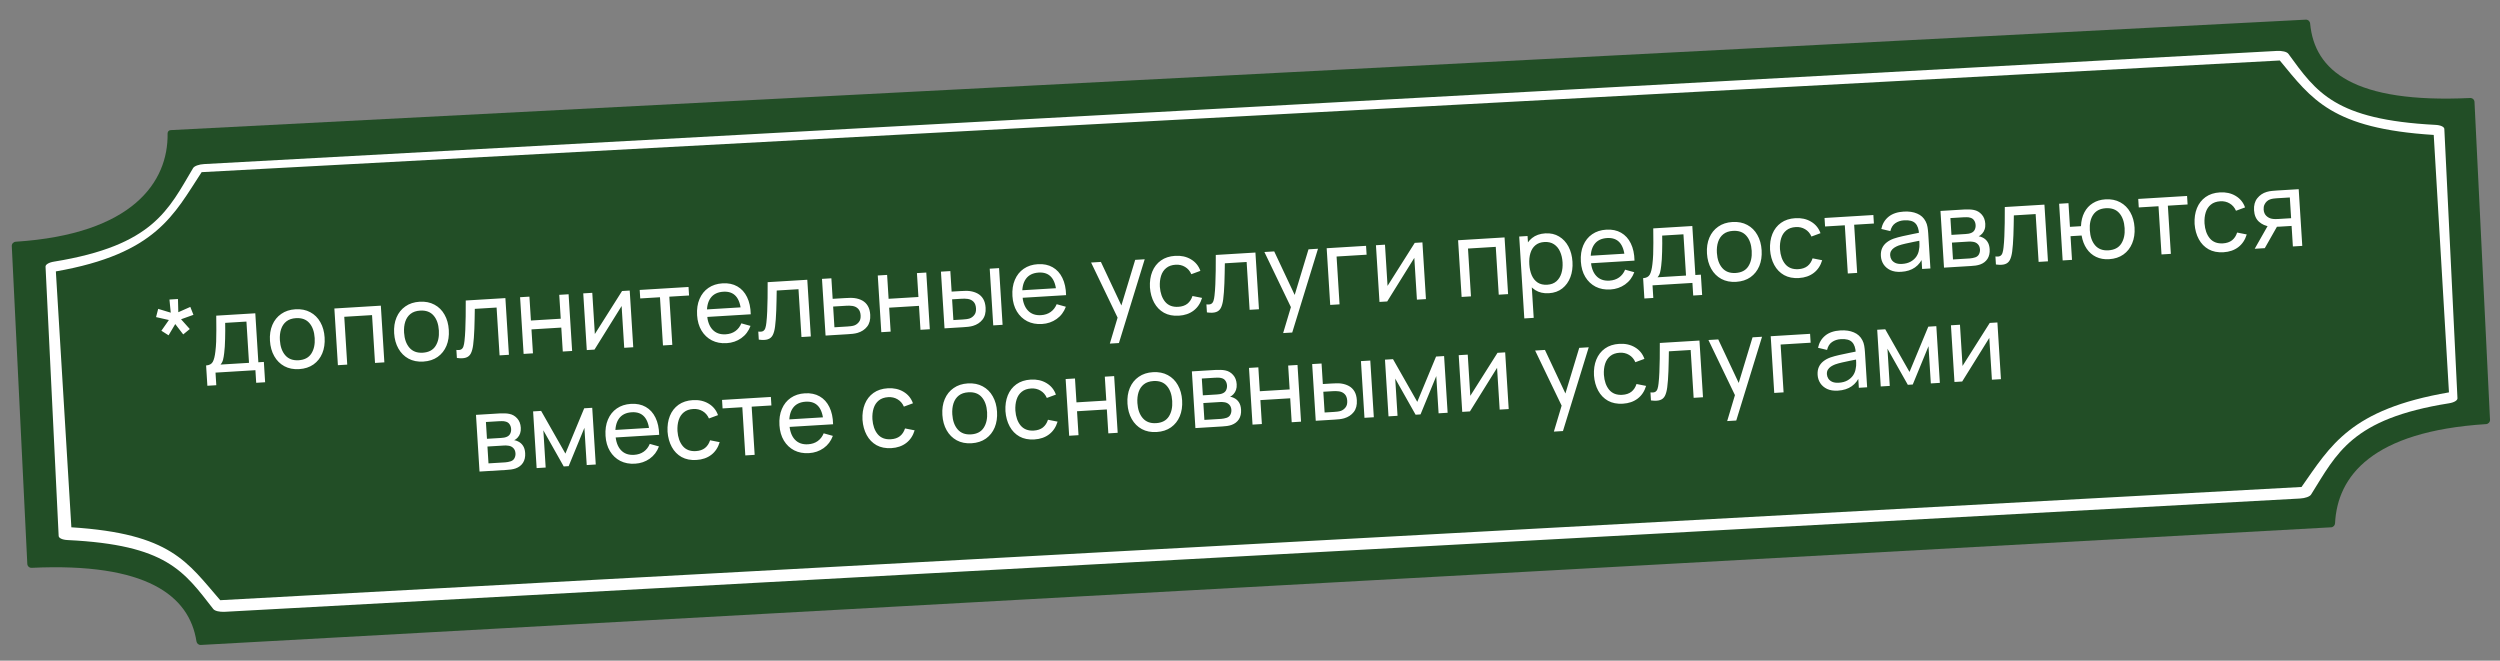
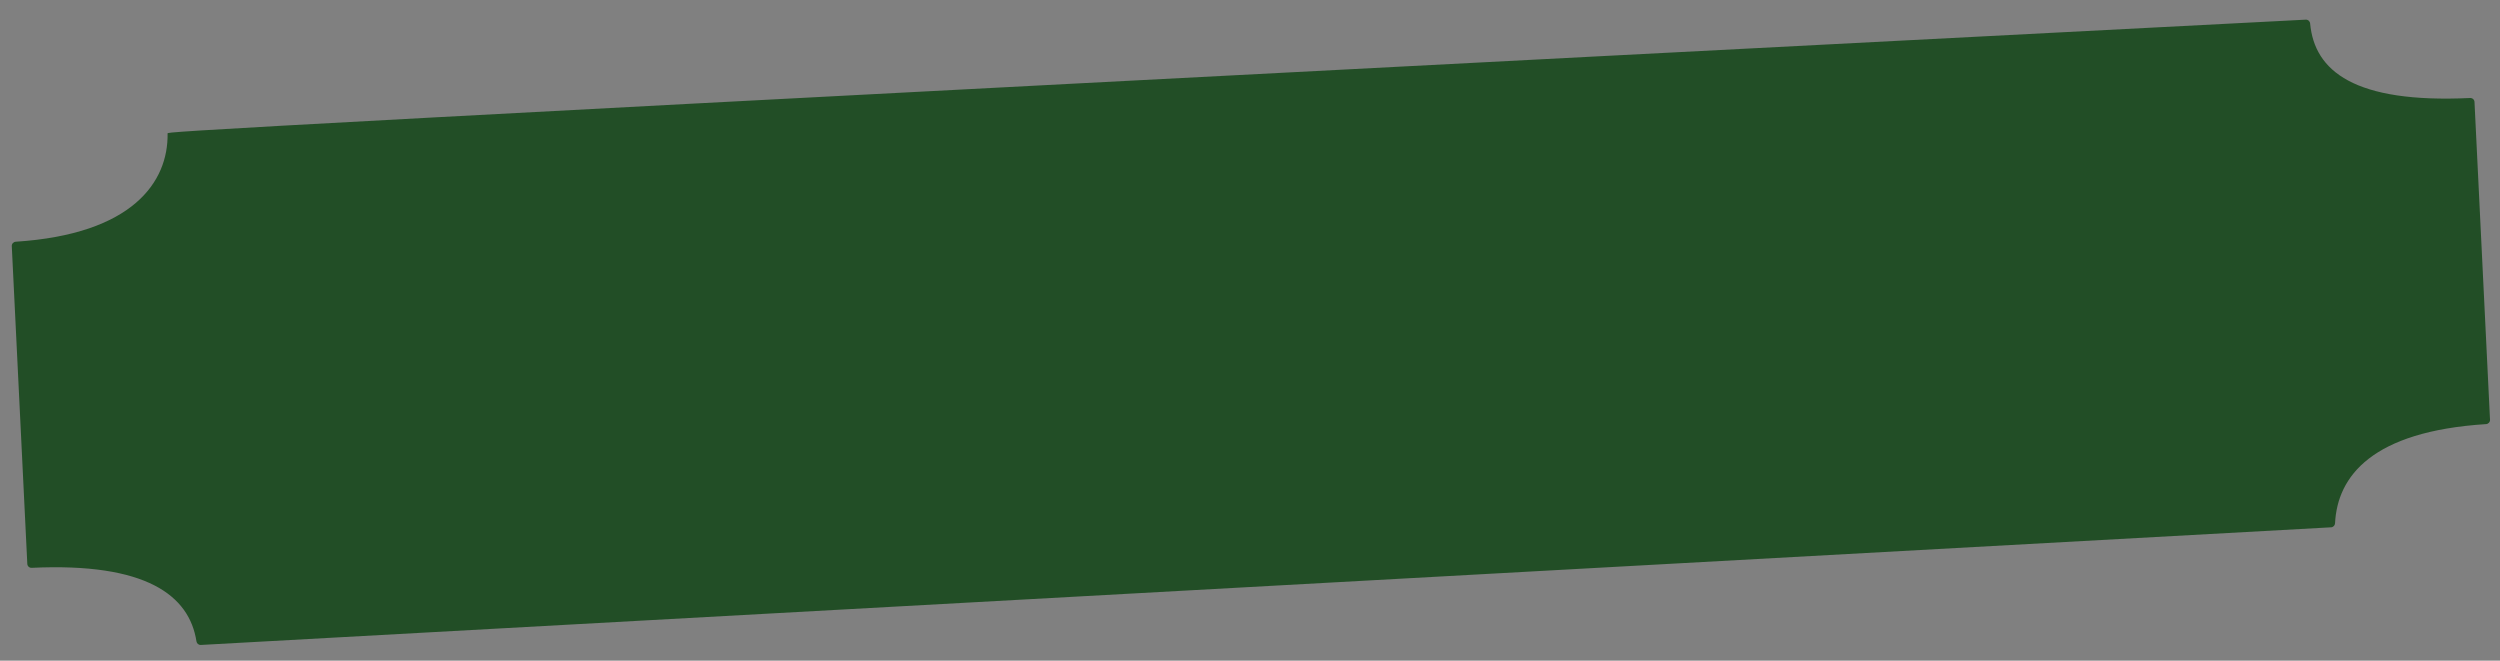
<svg xmlns="http://www.w3.org/2000/svg" width="806" height="213" viewBox="0 0 806 213" fill="none">
  <rect x="0" y="0" width="806" height="213" fill="#808080" stroke="none" />
-   <path d="M5.07 77.931C4.342 77.978 3.762 78.601 3.798 79.33L8.804 181.817C8.839 182.546 9.476 183.103 10.204 183.069C47.05 181.321 61.025 191.919 63.337 206.77C63.444 207.46 64.044 207.972 64.741 207.933L751.544 170.005C752.24 169.967 752.787 169.393 752.822 168.696C753.579 153.541 764.725 139.071 801.509 136.733C802.237 136.686 802.817 136.063 802.781 135.334L797.775 32.847C797.74 32.118 797.102 31.561 796.373 31.596C758.923 33.383 746.182 22.823 744.789 7.584C744.723 6.859 744.109 6.299 743.382 6.337L54.999 41.951C54.446 41.979 54.021 42.451 54.031 43.004C54.295 58.67 42.757 75.496 5.07 77.931Z" fill="#224E26" />
-   <path d="M741.516 160.724L72.449 197.244C70.762 197.336 69.192 196.969 68.737 196.315C59.261 184.16 53.744 175.653 21.798 174.116C20.102 174.038 18.946 173.479 18.913 172.802L14.68 85.969C14.647 85.292 15.742 84.61 17.422 84.349C49.463 79.149 54.284 67.611 62.234 54.222C62.623 53.522 64.148 52.986 65.836 52.894L734.059 16.42C735.747 16.328 737.316 16.694 737.771 17.348C746.84 29.808 752.792 38.575 785.169 40.258C786.865 40.336 788.02 40.895 788.053 41.572L792.286 128.405C792.319 129.082 791.224 129.764 789.544 130.026C758.058 135.025 753.363 146.273 745.118 159.396C744.729 160.096 743.204 160.631 741.516 160.724ZM71 193.5L742.008 157.002C751.373 143.705 757.658 131.976 789.544 126.502L784.633 43.502C751.815 41.446 745.351 32.062 735.008 19.502L65.008 55.502C56.082 69.114 50.449 81.828 18.008 87.502L23.008 170.002C55.26 172.032 60.392 181.294 71 193.5Z" fill="white" />
-   <path d="M54.348 108.105L52.031 106.632L54.449 103.172L50.313 102.234L50.997 99.576L55.05 100.808L54.633 96.569L57.375 96.402L57.487 100.66L61.357 98.947L62.365 101.502L58.376 102.933L61.188 106.076L59.071 107.818L56.501 104.474L54.348 108.105ZM66.856 124.369L66.449 117.819C67.476 117.757 68.189 117.379 68.587 116.687C68.985 115.983 69.272 114.85 69.446 113.288C69.566 112.306 69.648 111.259 69.692 110.146C69.737 109.034 69.756 107.798 69.751 106.439C69.756 105.068 69.744 103.512 69.715 101.769L82.309 101.004L83.292 116.796L85.069 116.688L85.477 123.239L82.599 123.413L82.346 119.351L69.481 120.132L69.734 124.195L66.856 124.369ZM71.087 117.537L80.279 116.979L79.451 103.675L72.595 104.092C72.611 104.895 72.618 105.738 72.617 106.622C72.614 107.494 72.601 108.367 72.576 109.241C72.562 110.114 72.529 110.943 72.476 111.727C72.433 112.5 72.369 113.195 72.282 113.812C72.188 114.667 72.064 115.394 71.908 115.992C71.753 116.591 71.479 117.106 71.087 117.537ZM96.44 119.005C94.623 119.115 93.028 118.799 91.657 118.055C90.297 117.311 89.216 116.232 88.414 114.82C87.613 113.408 87.153 111.759 87.036 109.875C86.916 107.956 87.173 106.253 87.805 104.765C88.438 103.277 89.389 102.092 90.66 101.211C91.929 100.318 93.456 99.817 95.239 99.709C97.067 99.598 98.667 99.914 100.039 100.658C101.409 101.39 102.49 102.463 103.28 103.876C104.081 105.277 104.54 106.92 104.657 108.804C104.776 110.711 104.525 112.414 103.905 113.913C103.284 115.401 102.339 116.596 101.07 117.5C99.8 118.393 98.257 118.894 96.44 119.005ZM96.262 116.144C98.157 116.029 99.529 115.312 100.376 113.992C101.222 112.672 101.583 111.007 101.458 108.999C101.33 106.934 100.759 105.32 99.747 104.159C98.734 102.986 97.29 102.456 95.417 102.57C94.142 102.647 93.11 102.999 92.322 103.624C91.534 104.25 90.969 105.083 90.626 106.123C90.282 107.163 90.152 108.349 90.235 109.68C90.363 111.734 90.939 113.353 91.965 114.536C92.99 115.72 94.422 116.256 96.262 116.144ZM108.937 117.736L107.8 99.456L122.781 98.546L123.918 116.826L120.905 117.009L119.946 101.59L110.991 102.134L111.95 117.553L108.937 117.736ZM136.477 116.573C134.66 116.684 133.066 116.367 131.694 115.623C130.334 114.879 129.253 113.801 128.452 112.388C127.65 110.976 127.191 109.327 127.073 107.443C126.954 105.525 127.211 103.822 127.843 102.333C128.475 100.845 129.427 99.66 130.697 98.779C131.967 97.886 133.493 97.386 135.276 97.278C137.105 97.166 138.705 97.483 140.076 98.226C141.447 98.959 142.528 100.031 143.318 101.444C144.119 102.846 144.578 104.488 144.695 106.373C144.814 108.28 144.563 109.983 143.942 111.482C143.321 112.969 142.376 114.165 141.107 115.069C139.837 115.961 138.294 116.463 136.477 116.573ZM136.299 113.713C138.195 113.598 139.566 112.88 140.413 111.56C141.26 110.24 141.621 108.576 141.496 106.567C141.367 104.502 140.797 102.889 139.784 101.727C138.771 100.554 137.328 100.024 135.454 100.138C134.179 100.215 133.148 100.567 132.36 101.192C131.572 101.818 131.006 102.651 130.663 103.691C130.32 104.731 130.19 105.917 130.273 107.249C130.401 109.302 130.977 110.921 132.002 112.105C133.027 113.288 134.46 113.824 136.299 113.713ZM147.299 115.406L147.138 112.817C147.823 112.9 148.335 112.846 148.674 112.655C149.024 112.453 149.27 112.126 149.412 111.676C149.564 111.214 149.676 110.641 149.747 109.957C149.872 108.873 149.961 107.667 150.014 106.339C150.079 105.009 150.119 103.557 150.134 101.982C150.16 100.395 150.167 98.695 150.156 96.883L162.937 96.107L164.074 114.387L161.061 114.57L160.102 99.151L153.077 99.578C153.074 100.62 153.055 101.691 153.022 102.792C153 103.892 152.97 104.964 152.933 106.008C152.895 107.041 152.842 108.007 152.774 108.906C152.716 109.793 152.639 110.563 152.543 111.214C152.398 112.333 152.154 113.237 151.812 113.926C151.469 114.604 150.942 115.06 150.232 115.296C149.522 115.543 148.545 115.58 147.299 115.406ZM168.812 114.1L167.674 95.82L170.687 95.637L171.167 103.338L180.781 102.754L180.302 95.053L183.315 94.87L184.453 113.15L181.44 113.333L180.959 105.614L171.345 106.198L171.825 113.917L168.812 114.1ZM203.021 93.673L204.159 111.953L201.247 112.13L200.409 98.657L191.666 112.712L189.178 112.863L188.04 94.583L190.952 94.406L191.779 107.693L200.55 93.823L203.021 93.673ZM213.741 111.371L212.774 95.833L206.409 96.219L206.238 93.477L221.981 92.521L222.152 95.263L215.787 95.65L216.754 111.188L213.741 111.371ZM234.277 110.633C232.482 110.742 230.889 110.443 229.497 109.734C228.115 109.014 227.008 107.966 226.175 106.589C225.341 105.201 224.864 103.554 224.746 101.647C224.622 99.65 224.881 97.901 225.524 96.401C226.166 94.889 227.117 93.699 228.377 92.829C229.647 91.948 231.169 91.454 232.94 91.346C234.78 91.234 236.369 91.562 237.708 92.331C239.059 93.098 240.104 94.247 240.845 95.776C241.597 97.305 241.996 99.155 242.04 101.327L238.993 101.512L238.926 100.429C238.752 98.186 238.191 96.537 237.242 95.485C236.292 94.421 234.948 93.942 233.21 94.048C231.348 94.161 229.969 94.845 229.073 96.1C228.177 97.355 227.799 99.1 227.938 101.334C228.072 103.489 228.661 105.13 229.705 106.256C230.75 107.382 232.169 107.89 233.963 107.781C235.171 107.708 236.203 107.368 237.06 106.761C237.917 106.154 238.567 105.315 239.011 104.247L241.967 105.069C241.357 106.726 240.363 108.044 238.985 109.022C237.618 109.989 236.048 110.526 234.277 110.633ZM226.975 102.242L226.824 99.822L240.332 99.001L240.483 101.422L226.975 102.242ZM244.632 109.495L244.471 106.905C245.156 106.988 245.668 106.934 246.007 106.744C246.357 106.541 246.603 106.215 246.745 105.765C246.898 105.302 247.009 104.729 247.08 104.045C247.205 102.962 247.294 101.756 247.347 100.427C247.412 99.098 247.452 97.646 247.467 96.07C247.493 94.483 247.5 92.784 247.49 90.972L260.27 90.196L261.408 108.476L258.394 108.659L257.435 93.239L250.41 93.666C250.407 94.708 250.389 95.78 250.355 96.88C250.333 97.981 250.303 99.053 250.266 100.097C250.229 101.13 250.176 102.096 250.107 102.995C250.049 103.882 249.972 104.651 249.877 105.303C249.731 106.421 249.487 107.325 249.145 108.014C248.802 108.692 248.275 109.149 247.565 109.385C246.855 109.632 245.878 109.668 244.632 109.495ZM266.162 108.187L265.008 89.908L268.038 89.724L268.449 96.342L272.394 96.103C272.924 96.07 273.466 96.049 274.021 96.038C274.575 96.027 275.058 96.048 275.469 96.103C276.428 96.226 277.277 96.491 278.016 96.9C278.755 97.308 279.347 97.889 279.79 98.644C280.233 99.387 280.49 100.328 280.561 101.468C280.659 103.048 280.325 104.325 279.559 105.301C278.803 106.264 277.775 106.938 276.473 107.323C276.028 107.452 275.513 107.551 274.928 107.621C274.354 107.678 273.808 107.723 273.289 107.754L266.162 108.187ZM269.02 105.516L273.185 105.263C273.523 105.243 273.9 105.208 274.317 105.16C274.733 105.113 275.102 105.033 275.423 104.923C275.988 104.719 276.481 104.355 276.901 103.831C277.333 103.307 277.52 102.582 277.463 101.656C277.405 100.72 277.134 100.011 276.651 99.531C276.179 99.05 275.577 98.752 274.845 98.638C274.513 98.579 274.166 98.549 273.803 98.549C273.441 98.548 273.096 98.558 272.768 98.577L268.604 98.83L269.02 105.516ZM284.131 107.096L282.993 88.816L286.006 88.633L286.485 96.334L296.1 95.75L295.621 88.049L298.634 87.866L299.772 106.146L296.759 106.329L296.278 98.611L286.663 99.195L287.144 106.913L284.131 107.096ZM304.514 105.858L303.359 87.579L306.389 87.395L306.801 94.013L309.594 93.843C310.124 93.811 310.667 93.79 311.221 93.778C311.775 93.767 312.258 93.789 312.669 93.843C313.629 93.978 314.479 94.249 315.218 94.657C315.957 95.065 316.548 95.641 316.99 96.384C317.433 97.128 317.69 98.069 317.761 99.209C317.859 100.789 317.525 102.066 316.759 103.041C316.003 104.005 314.975 104.679 313.673 105.064C313.228 105.193 312.714 105.292 312.129 105.361C311.555 105.419 311.008 105.464 310.489 105.495L304.514 105.858ZM307.372 103.187L310.385 103.004C310.723 102.983 311.101 102.949 311.517 102.901C311.933 102.853 312.302 102.774 312.624 102.664C313.189 102.46 313.681 102.096 314.102 101.572C314.534 101.047 314.721 100.322 314.663 99.397C314.605 98.46 314.334 97.752 313.851 97.272C313.38 96.79 312.778 96.493 312.046 96.379C311.713 96.32 311.366 96.29 311.003 96.289C310.641 96.289 310.296 96.298 309.969 96.318L306.956 96.501L307.372 103.187ZM320.222 104.904L319.085 86.624L322.098 86.441L323.235 104.721L320.222 104.904ZM335.941 104.459C334.147 104.568 332.553 104.268 331.161 103.56C329.78 102.84 328.672 101.791 327.839 100.415C327.005 99.027 326.529 97.379 326.41 95.472C326.286 93.475 326.545 91.726 327.188 90.226C327.83 88.715 328.781 87.524 330.041 86.655C331.312 85.774 332.833 85.279 334.605 85.172C336.444 85.06 338.033 85.388 339.373 86.156C340.723 86.924 341.769 88.072 342.51 89.602C343.262 91.13 343.66 92.981 343.705 95.153L340.658 95.338L340.59 94.254C340.417 92.011 339.855 90.363 338.906 89.311C337.957 88.247 336.613 87.768 334.875 87.874C333.013 87.987 331.634 88.671 330.738 89.926C329.842 91.181 329.463 92.925 329.602 95.16C329.736 97.315 330.325 98.955 331.37 100.081C332.414 101.207 333.833 101.716 335.627 101.607C336.835 101.533 337.867 101.193 338.724 100.586C339.582 99.979 340.232 99.141 340.675 98.072L343.632 98.895C343.021 100.552 342.027 101.869 340.649 102.848C339.282 103.814 337.713 104.351 335.941 104.459ZM328.639 96.068L328.488 93.647L341.997 92.827L342.147 95.247L328.639 96.068ZM357.812 110.776L360.751 100.947L360.979 103.788L351.768 84.639L354.933 84.447L362.179 99.858L361.096 99.924L365.987 83.775L369.051 83.589L360.74 110.598L357.812 110.776ZM380.056 101.78C378.206 101.892 376.606 101.576 375.257 100.831C373.918 100.074 372.865 98.988 372.098 97.574C371.33 96.159 370.877 94.522 370.738 92.661C370.642 90.753 370.893 89.056 371.492 87.57C372.101 86.071 373.029 84.877 374.276 83.985C375.524 83.094 377.061 82.593 378.89 82.482C380.819 82.365 382.508 82.738 383.955 83.602C385.413 84.464 386.43 85.705 387.007 87.324L384.083 88.402C383.634 87.364 382.956 86.579 382.051 86.045C381.157 85.51 380.151 85.277 379.034 85.344C377.781 85.421 376.767 85.777 375.991 86.413C375.214 87.038 374.66 87.876 374.329 88.926C373.997 89.966 373.867 91.146 373.938 92.467C374.087 94.497 374.657 96.11 375.649 97.307C376.652 98.492 378.062 99.029 379.878 98.919C381.075 98.847 382.051 98.515 382.807 97.926C383.563 97.325 384.111 96.493 384.453 95.43L387.549 96.041C387.023 97.783 386.117 99.146 384.83 100.13C383.544 101.115 381.952 101.664 380.056 101.78ZM389.111 100.72L388.95 98.13C389.635 98.213 390.147 98.16 390.487 97.969C390.836 97.767 391.082 97.44 391.224 96.99C391.377 96.528 391.488 95.954 391.559 95.27C391.684 94.187 391.773 92.981 391.827 91.652C391.891 90.323 391.931 88.871 391.946 87.296C391.972 85.708 391.98 84.009 391.969 82.197L404.749 81.421L405.887 99.701L402.874 99.884L401.914 84.465L394.889 84.891C394.886 85.933 394.868 87.005 394.834 88.106C394.812 89.206 394.782 90.278 394.746 91.322C394.708 92.355 394.655 93.321 394.586 94.22C394.528 95.107 394.451 95.876 394.356 96.528C394.21 97.647 393.966 98.551 393.624 99.24C393.281 99.917 392.754 100.374 392.044 100.61C391.335 100.857 390.357 100.894 389.111 100.72ZM413.686 107.383L416.625 97.554L416.853 100.394L407.642 81.245L410.807 81.053L418.053 96.465L416.97 96.531L421.861 80.382L424.925 80.196L416.614 107.205L413.686 107.383ZM428.858 98.306L427.721 80.026L440.416 79.255L440.594 82.115L430.912 82.703L431.871 98.123L428.858 98.306ZM458.587 78.151L459.725 96.431L456.813 96.608L455.975 83.135L447.232 97.19L444.744 97.341L443.606 79.061L446.518 78.884L447.345 92.171L456.116 78.301L458.587 78.151ZM471.226 95.733L470.089 77.453L485.069 76.543L486.207 94.823L483.194 95.006L482.234 79.586L473.28 80.13L474.239 95.55L471.226 95.733ZM499.375 94.533C497.66 94.637 496.189 94.302 494.963 93.527C493.736 92.74 492.772 91.638 492.072 90.219C491.383 88.789 490.982 87.165 490.869 85.348C490.754 83.509 490.951 81.843 491.458 80.351C491.977 78.859 492.797 77.659 493.919 76.753C495.052 75.846 496.476 75.34 498.192 75.236C499.884 75.133 501.366 75.468 502.638 76.24C503.92 77.001 504.933 78.089 505.679 79.505C506.424 80.921 506.853 82.543 506.967 84.371C507.081 86.199 506.856 87.86 506.292 89.356C505.728 90.851 504.857 92.065 503.681 92.997C502.515 93.918 501.079 94.429 499.375 94.533ZM491.436 102.661L489.793 76.256L492.485 76.093L493.322 89.549L493.661 89.528L494.466 102.477L491.436 102.661ZM498.831 91.797C500.039 91.723 501.019 91.358 501.771 90.701C502.523 90.043 503.064 89.184 503.394 88.121C503.724 87.048 503.848 85.863 503.768 84.565C503.688 83.278 503.418 82.128 502.958 81.114C502.51 80.099 501.86 79.312 501.01 78.752C500.171 78.191 499.131 77.949 497.889 78.024C496.704 78.096 495.741 78.449 494.999 79.083C494.256 79.706 493.725 80.548 493.406 81.609C493.086 82.659 492.968 83.862 493.052 85.216C493.135 86.547 493.396 87.726 493.833 88.753C494.282 89.768 494.919 90.55 495.747 91.1C496.573 91.639 497.601 91.871 498.831 91.797ZM519.201 93.329C517.407 93.438 515.814 93.138 514.422 92.43C513.04 91.71 511.933 90.661 511.099 89.284C510.265 87.897 509.789 86.249 509.67 84.342C509.546 82.345 509.806 80.596 510.448 79.096C511.091 77.585 512.042 76.394 513.302 75.525C514.572 74.644 516.093 74.149 517.865 74.041C519.704 73.93 521.294 74.258 522.633 75.026C523.983 75.794 525.029 76.942 525.77 78.471C526.522 80 526.92 81.85 526.965 84.022L523.918 84.208L523.851 83.124C523.677 80.881 523.116 79.233 522.167 78.181C521.217 77.117 519.873 76.638 518.135 76.743C516.273 76.856 514.894 77.541 513.998 78.796C513.102 80.051 512.723 81.795 512.862 84.029C512.997 86.185 513.586 87.825 514.63 88.951C515.674 90.077 517.093 90.585 518.888 90.477C520.095 90.403 521.128 90.063 521.985 89.456C522.842 88.849 523.492 88.011 523.935 86.942L526.892 87.765C526.281 89.421 525.287 90.739 523.91 91.718C522.542 92.684 520.973 93.221 519.201 93.329ZM511.899 84.938L511.749 82.517L525.257 81.697L525.408 84.117L511.899 84.938ZM530.148 96.232L529.741 89.681C530.768 89.619 531.481 89.242 531.879 88.549C532.277 87.845 532.564 86.712 532.738 85.15C532.858 84.169 532.94 83.122 532.984 82.009C533.028 80.896 533.048 79.66 533.043 78.302C533.048 76.931 533.036 75.374 533.007 73.632L545.601 72.867L546.584 88.659L548.361 88.551L548.769 95.101L545.891 95.276L545.638 91.213L532.773 91.995L533.026 96.057L530.148 96.232ZM534.379 89.4L543.571 88.841L542.743 75.538L535.887 75.954C535.903 76.757 535.91 77.601 535.909 78.484C535.906 79.357 535.893 80.23 535.868 81.103C535.854 81.976 535.821 82.805 535.767 83.59C535.725 84.363 535.661 85.058 535.574 85.674C535.48 86.53 535.356 87.256 535.2 87.855C535.045 88.453 534.771 88.968 534.379 89.4ZM559.732 90.867C557.915 90.978 556.32 90.661 554.949 89.918C553.588 89.173 552.508 88.095 551.706 86.682C550.904 85.27 550.445 83.621 550.328 81.737C550.208 79.819 550.465 78.116 551.097 76.627C551.73 75.139 552.681 73.954 553.952 73.073C555.221 72.18 556.748 71.68 558.531 71.572C560.359 71.461 561.959 71.777 563.33 72.52C564.701 73.253 565.782 74.325 566.572 75.739C567.373 77.14 567.832 78.782 567.949 80.667C568.068 82.574 567.817 84.277 567.197 85.776C566.576 87.263 565.631 88.459 564.362 89.363C563.092 90.255 561.548 90.757 559.732 90.867ZM559.554 88.007C561.449 87.892 562.821 87.174 563.667 85.854C564.514 84.534 564.875 82.87 564.75 80.861C564.622 78.796 564.051 77.183 563.039 76.021C562.025 74.848 560.582 74.318 558.709 74.432C557.434 74.51 556.402 74.861 555.614 75.487C554.826 76.112 554.26 76.945 553.917 77.985C553.574 79.025 553.444 80.211 553.527 81.543C553.655 83.597 554.231 85.215 555.257 86.399C556.282 87.582 557.714 88.118 559.554 88.007ZM579.98 89.638C578.129 89.75 576.529 89.434 575.18 88.689C573.842 87.932 572.789 86.846 572.021 85.432C571.253 84.017 570.8 82.38 570.662 80.519C570.566 78.611 570.817 76.913 571.415 75.427C572.024 73.929 572.953 72.734 574.2 71.843C575.447 70.952 576.985 70.451 578.813 70.34C580.743 70.223 582.431 70.596 583.878 71.459C585.336 72.322 586.354 73.563 586.93 75.182L584.007 76.26C583.557 75.222 582.88 74.437 581.974 73.903C581.08 73.368 580.074 73.135 578.957 73.202C577.704 73.278 576.69 73.635 575.914 74.271C575.137 74.895 574.583 75.733 574.252 76.784C573.921 77.824 573.79 79.004 573.861 80.325C574.01 82.355 574.581 83.968 575.573 85.165C576.575 86.35 577.985 86.887 579.802 86.777C580.998 86.704 581.974 86.373 582.73 85.784C583.486 85.183 584.035 84.351 584.376 83.288L587.473 83.898C586.947 85.641 586.04 87.004 584.754 87.988C583.467 88.973 581.876 89.522 579.98 89.638ZM595.734 88.171L594.767 72.633L588.402 73.019L588.232 70.278L603.974 69.321L604.145 72.063L597.78 72.45L598.747 87.988L595.734 88.171ZM612.95 87.635C611.584 87.718 610.423 87.539 609.467 87.099C608.521 86.647 607.786 86.023 607.261 85.228C606.747 84.433 606.459 83.544 606.398 82.562C606.338 81.603 606.467 80.763 606.785 80.041C607.113 79.308 607.596 78.689 608.233 78.186C608.869 77.672 609.641 77.251 610.55 76.924C611.404 76.635 612.362 76.373 613.424 76.138C614.496 75.892 615.58 75.662 616.677 75.448C617.774 75.234 618.798 75.03 619.748 74.837L618.704 75.529C618.637 73.902 618.235 72.72 617.498 71.983C616.772 71.246 615.574 70.927 613.904 71.029C612.798 71.096 611.844 71.409 611.04 71.967C610.247 72.514 609.716 73.362 609.448 74.511L606.534 73.821C606.874 72.192 607.648 70.882 608.855 69.891C610.062 68.901 611.698 68.343 613.763 68.217C615.422 68.116 616.863 68.329 618.085 68.855C619.317 69.369 620.231 70.209 620.824 71.373C621.119 71.922 621.321 72.527 621.43 73.188C621.538 73.839 621.615 74.525 621.66 75.247L622.364 86.554L619.689 86.716L619.416 82.332L620.068 82.7C619.471 84.221 618.576 85.396 617.382 86.228C616.199 87.058 614.721 87.528 612.95 87.635ZM613.25 85.085C614.333 85.02 615.258 84.771 616.024 84.339C616.8 83.896 617.412 83.343 617.858 82.682C618.303 82.009 618.575 81.29 618.675 80.525C618.809 79.951 618.861 79.319 618.829 78.63C618.808 77.929 618.786 77.392 618.763 77.02L619.841 77.413C618.867 77.608 617.911 77.797 616.97 77.978C616.03 78.16 615.141 78.35 614.304 78.548C613.466 78.735 612.715 78.945 612.049 79.178C611.563 79.366 611.107 79.597 610.682 79.873C610.269 80.147 609.939 80.49 609.693 80.901C609.457 81.3 609.357 81.788 609.393 82.363C609.424 82.86 609.578 83.326 609.854 83.763C610.142 84.198 610.559 84.541 611.107 84.791C611.667 85.04 612.381 85.138 613.25 85.085ZM626.748 86.287L625.61 68.007L633.397 67.534C633.86 67.506 634.358 67.504 634.892 67.529C635.436 67.541 635.932 67.596 636.38 67.693C637.378 67.893 638.218 68.38 638.901 69.154C639.594 69.916 639.979 70.912 640.055 72.142C640.098 72.83 640.028 73.435 639.845 73.956C639.674 74.476 639.408 74.934 639.047 75.329C638.889 75.509 638.712 75.673 638.517 75.82C638.323 75.968 638.126 76.088 637.928 76.179C638.327 76.223 638.737 76.351 639.158 76.563C639.823 76.874 640.356 77.334 640.756 77.944C641.168 78.553 641.404 79.349 641.466 80.331C641.543 81.572 641.308 82.617 640.76 83.466C640.212 84.303 639.422 84.906 638.392 85.274C637.96 85.425 637.48 85.539 636.952 85.617C636.424 85.683 635.911 85.731 635.415 85.761L626.748 86.287ZM629.642 83.648L635.093 83.317C635.33 83.303 635.61 83.263 635.935 83.198C636.271 83.132 636.566 83.058 636.821 82.974C637.398 82.769 637.801 82.428 638.032 81.949C638.274 81.47 638.378 80.96 638.345 80.418C638.3 79.696 638.06 79.121 637.626 78.695C637.203 78.267 636.66 78.017 635.999 77.944C635.758 77.891 635.496 77.867 635.213 77.873C634.941 77.878 634.698 77.887 634.484 77.9L629.304 78.215L629.642 83.648ZM629.149 75.727L633.686 75.451C634.002 75.432 634.334 75.395 634.681 75.34C635.028 75.273 635.328 75.181 635.582 75.064C636.089 74.841 636.447 74.502 636.657 74.047C636.877 73.581 636.971 73.083 636.938 72.552C636.901 71.966 636.734 71.46 636.435 71.037C636.148 70.601 635.728 70.315 635.176 70.179C634.806 70.065 634.395 70.017 633.943 70.033C633.502 70.037 633.219 70.043 633.095 70.05L628.812 70.31L629.149 75.727ZM643.487 85.271L643.326 82.681C644.011 82.764 644.523 82.71 644.862 82.52C645.212 82.317 645.458 81.991 645.6 81.54C645.752 81.078 645.864 80.505 645.935 79.821C646.06 78.738 646.149 77.531 646.202 76.203C646.267 74.874 646.307 73.422 646.322 71.846C646.348 70.259 646.355 68.56 646.345 66.748L659.125 65.972L660.262 84.252L657.249 84.435L656.29 69.015L649.265 69.442C649.262 70.484 649.243 71.556 649.21 72.656C649.188 73.756 649.158 74.829 649.121 75.873C649.084 76.906 649.031 77.872 648.962 78.771C648.904 79.658 648.827 80.427 648.732 81.079C648.586 82.197 648.342 83.101 648 83.79C647.657 84.468 647.13 84.925 646.42 85.161C645.71 85.407 644.733 85.444 643.487 85.271ZM679.962 83.565C678.404 83.66 677.007 83.41 675.769 82.817C674.543 82.224 673.531 81.339 672.733 80.165C671.935 78.99 671.394 77.578 671.11 75.931L667.538 76.148L668.013 83.781L665 83.964L663.863 65.684L666.876 65.501L667.351 73.135L670.905 72.919C670.981 71.215 671.347 69.732 672.005 68.469C672.662 67.205 673.569 66.216 674.726 65.5C675.881 64.773 677.238 64.362 678.795 64.267C680.612 64.157 682.2 64.474 683.561 65.218C684.932 65.962 686.013 67.035 686.802 68.436C687.603 69.838 688.062 71.475 688.179 73.348C688.297 75.255 688.041 76.958 687.409 78.458C686.789 79.956 685.844 81.158 684.575 82.062C683.316 82.954 681.779 83.455 679.962 83.565ZM679.733 80.708C681.651 80.591 683.034 79.879 683.882 78.57C684.74 77.249 685.106 75.579 684.98 73.559C684.851 71.483 684.275 69.864 683.251 68.703C682.238 67.541 680.79 67.018 678.905 67.132C677.088 67.243 675.743 67.93 674.871 69.195C673.998 70.46 673.626 72.136 673.756 74.224C673.885 76.289 674.456 77.913 675.47 79.098C676.495 80.281 677.916 80.818 679.733 80.708ZM696.87 82.029L695.903 66.491L689.538 66.877L689.367 64.135L705.11 63.179L705.28 65.921L698.916 66.308L699.883 81.846L696.87 82.029ZM716.855 81.325C715.004 81.437 713.404 81.121 712.055 80.376C710.717 79.619 709.663 78.533 708.896 77.119C708.128 75.704 707.675 74.067 707.537 72.206C707.441 70.298 707.692 68.601 708.29 67.114C708.899 65.616 709.827 64.422 711.075 63.53C712.322 62.639 713.86 62.138 715.688 62.027C717.617 61.91 719.306 62.283 720.753 63.146C722.211 64.009 723.229 65.25 723.805 66.869L720.882 67.947C720.432 66.909 719.754 66.124 718.849 65.59C717.955 65.055 716.949 64.822 715.832 64.889C714.579 64.966 713.565 65.322 712.789 65.958C712.012 66.582 711.458 67.42 711.127 68.471C710.795 69.511 710.665 70.691 710.736 72.012C710.885 74.042 711.455 75.655 712.447 76.852C713.45 78.037 714.86 78.574 716.677 78.464C717.873 78.391 718.849 78.06 719.605 77.471C720.361 76.87 720.909 76.038 721.251 74.975L724.348 75.586C723.822 77.328 722.915 78.691 721.629 79.675C720.342 80.66 718.751 81.209 716.855 81.325ZM739.224 79.456L738.812 72.838L734.868 73.078C734.405 73.106 733.891 73.12 733.324 73.121C732.769 73.109 732.246 73.078 731.755 73.029C730.42 72.861 729.266 72.348 728.295 71.489C727.336 70.63 726.806 69.394 726.705 67.78C726.608 66.212 726.952 64.928 727.74 63.928C728.538 62.917 729.554 62.232 730.789 61.874C731.345 61.705 731.911 61.597 732.485 61.55C733.071 61.492 733.567 61.451 733.973 61.426L741.099 60.993L742.254 79.272L739.224 79.456ZM726.918 80.204L731.312 72.461L734.562 72.264L730.168 80.006L726.918 80.204ZM734.493 70.603L738.657 70.35L738.241 63.664L734.077 63.917C733.817 63.933 733.474 63.965 733.046 64.014C732.63 64.062 732.234 64.154 731.857 64.29C731.502 64.413 731.159 64.621 730.826 64.913C730.504 65.205 730.244 65.572 730.044 66.014C729.845 66.457 729.764 66.971 729.801 67.558C729.853 68.404 730.133 69.078 730.64 69.58C731.146 70.07 731.744 70.385 732.432 70.524C732.81 70.592 733.18 70.626 733.543 70.627C733.917 70.627 734.233 70.619 734.493 70.603ZM154.596 152.031L153.458 133.751L161.245 133.278C161.707 133.25 162.206 133.248 162.74 133.272C163.284 133.285 163.78 133.339 164.228 133.437C165.226 133.637 166.066 134.124 166.749 134.898C167.442 135.66 167.827 136.656 167.903 137.886C167.946 138.574 167.876 139.179 167.693 139.7C167.522 140.22 167.256 140.678 166.895 141.073C166.737 141.253 166.56 141.416 166.365 141.564C166.17 141.712 165.974 141.831 165.776 141.923C166.175 141.966 166.585 142.094 167.006 142.307C167.671 142.618 168.204 143.078 168.604 143.688C169.016 144.297 169.252 145.093 169.313 146.074C169.391 147.316 169.156 148.361 168.608 149.209C168.06 150.047 167.27 150.65 166.24 151.018C165.807 151.169 165.327 151.283 164.8 151.36C164.272 151.427 163.759 151.475 163.263 151.505L154.596 152.031ZM157.49 149.392L162.941 149.061C163.178 149.046 163.458 149.007 163.783 148.942C164.119 148.876 164.414 148.801 164.669 148.718C165.246 148.513 165.649 148.171 165.88 147.693C166.122 147.214 166.226 146.704 166.192 146.162C166.148 145.44 165.908 144.865 165.474 144.439C165.05 144.011 164.508 143.761 163.847 143.688C163.605 143.635 163.343 143.611 163.061 143.617C162.789 143.622 162.546 143.631 162.332 143.644L157.152 143.959L157.49 149.392ZM156.997 141.471L161.534 141.195C161.85 141.176 162.181 141.139 162.529 141.084C162.876 141.017 163.176 140.925 163.43 140.808C163.937 140.585 164.295 140.246 164.505 139.791C164.725 139.325 164.818 138.826 164.785 138.296C164.749 137.709 164.582 137.204 164.283 136.78C163.996 136.345 163.576 136.059 163.024 135.923C162.654 135.809 162.243 135.76 161.791 135.777C161.35 135.781 161.067 135.787 160.943 135.794L156.66 136.054L156.997 141.471ZM173.011 150.913L171.873 132.633L174.463 132.475L182.286 146.238L188.344 131.632L190.934 131.475L192.071 149.755L189.16 149.932L188.413 137.931L183.337 150.286L181.746 150.382L175.176 138.735L175.923 150.736L173.011 150.913ZM204.753 149.495C202.959 149.604 201.365 149.304 199.973 148.596C198.592 147.875 197.484 146.827 196.651 145.45C195.817 144.063 195.341 142.415 195.222 140.508C195.098 138.511 195.357 136.762 196 135.262C196.642 133.751 197.593 132.56 198.853 131.691C200.124 130.809 201.645 130.315 203.417 130.207C205.256 130.096 206.845 130.424 208.185 131.192C209.535 131.959 210.581 133.108 211.322 134.637C212.074 136.166 212.472 138.016 212.517 140.188L209.47 140.373L209.402 139.29C209.229 137.047 208.667 135.399 207.718 134.346C206.769 133.283 205.425 132.804 203.687 132.909C201.825 133.022 200.446 133.706 199.55 134.961C198.654 136.216 198.275 137.961 198.414 140.195C198.548 142.351 199.137 143.991 200.182 145.117C201.226 146.243 202.645 146.751 204.439 146.642C205.647 146.569 206.679 146.229 207.536 145.622C208.393 145.015 209.044 144.177 209.487 143.108L212.444 143.931C211.833 145.587 210.839 146.905 209.461 147.883C208.094 148.85 206.525 149.387 204.753 149.495ZM197.451 141.103L197.3 138.683L210.809 137.863L210.959 140.283L197.451 141.103ZM224.535 148.293C222.684 148.406 221.084 148.089 219.735 147.344C218.397 146.588 217.344 145.502 216.576 144.087C215.809 142.673 215.355 141.035 215.217 139.175C215.121 137.266 215.372 135.569 215.971 134.083C216.58 132.585 217.508 131.39 218.755 130.499C220.002 129.608 221.54 129.107 223.368 128.996C225.298 128.878 226.986 129.251 228.433 130.115C229.892 130.978 230.909 132.219 231.486 133.837L228.562 134.915C228.112 133.878 227.435 133.092 226.529 132.558C225.635 132.024 224.63 131.79 223.512 131.858C222.26 131.934 221.245 132.29 220.469 132.926C219.693 133.551 219.139 134.389 218.808 135.44C218.476 136.479 218.345 137.66 218.416 138.981C218.565 141.01 219.136 142.624 220.128 143.821C221.13 145.006 222.54 145.543 224.357 145.433C225.553 145.36 226.53 145.029 227.286 144.439C228.041 143.838 228.59 143.007 228.932 141.944L232.028 142.554C231.502 144.297 230.596 145.66 229.309 146.644C228.022 147.628 226.431 148.178 224.535 148.293ZM240.289 146.827L239.323 131.289L232.958 131.675L232.787 128.933L248.53 127.977L248.7 130.719L242.336 131.106L243.303 146.644L240.289 146.827ZM260.825 146.089C259.031 146.198 257.438 145.898 256.046 145.19C254.664 144.47 253.557 143.421 252.724 142.045C251.89 140.657 251.413 139.01 251.295 137.103C251.17 135.105 251.43 133.357 252.073 131.856C252.715 130.345 253.666 129.155 254.926 128.285C256.196 127.404 257.717 126.909 259.489 126.802C261.329 126.69 262.918 127.018 264.257 127.786C265.608 128.554 266.653 129.702 267.394 131.232C268.146 132.76 268.544 134.611 268.589 136.783L265.542 136.968L265.475 135.885C265.301 133.641 264.74 131.993 263.791 130.941C262.841 129.877 261.497 129.398 259.759 129.504C257.897 129.617 256.518 130.301 255.622 131.556C254.726 132.811 254.347 134.556 254.487 136.79C254.621 138.945 255.21 140.586 256.254 141.712C257.298 142.837 258.718 143.346 260.512 143.237C261.719 143.164 262.752 142.823 263.609 142.216C264.466 141.609 265.116 140.771 265.559 139.702L268.516 140.525C267.906 142.182 266.911 143.499 265.534 144.478C264.167 145.444 262.597 145.982 260.825 146.089ZM253.524 137.698L253.373 135.277L266.881 134.457L267.032 136.877L253.524 137.698ZM287.385 144.476C285.534 144.588 283.935 144.272 282.585 143.527C281.247 142.77 280.194 141.685 279.426 140.27C278.659 138.856 278.206 137.218 278.067 135.358C277.971 133.449 278.222 131.752 278.821 130.266C279.43 128.768 280.358 127.573 281.605 126.682C282.852 125.791 284.39 125.289 286.218 125.178C288.148 125.061 289.836 125.434 291.283 126.298C292.742 127.161 293.759 128.402 294.336 130.02L291.412 131.098C290.963 130.061 290.285 129.275 289.379 128.741C288.485 128.206 287.48 127.973 286.362 128.041C285.11 128.117 284.095 128.473 283.319 129.109C282.543 129.734 281.989 130.572 281.658 131.623C281.326 132.662 281.196 133.842 281.266 135.163C281.415 137.193 281.986 138.807 282.978 140.004C283.981 141.189 285.39 141.726 287.207 141.616C288.403 141.543 289.38 141.212 290.136 140.622C290.891 140.021 291.44 139.189 291.782 138.127L294.878 138.737C294.352 140.479 293.446 141.843 292.159 142.827C290.872 143.811 289.281 144.361 287.385 144.476ZM313.225 142.907C311.408 143.017 309.814 142.7 308.442 141.957C307.082 141.213 306.001 140.134 305.199 138.722C304.398 137.309 303.938 135.661 303.821 133.777C303.702 131.858 303.958 130.155 304.59 128.667C305.223 127.179 306.174 125.994 307.445 125.112C308.715 124.22 310.241 123.719 312.024 123.611C313.852 123.5 315.452 123.816 316.824 124.56C318.195 125.292 319.275 126.365 320.065 127.778C320.866 129.179 321.325 130.822 321.443 132.706C321.561 134.613 321.31 136.316 320.69 137.815C320.069 139.303 319.124 140.498 317.855 141.402C316.585 142.295 315.042 142.796 313.225 142.907ZM313.047 140.046C314.943 139.931 316.314 139.214 317.161 137.893C318.007 136.573 318.368 134.909 318.243 132.901C318.115 130.836 317.544 129.222 316.532 128.061C315.519 126.887 314.075 126.358 312.202 126.472C310.927 126.549 309.895 126.901 309.107 127.526C308.319 128.152 307.754 128.984 307.411 130.025C307.068 131.065 306.937 132.251 307.02 133.582C307.148 135.636 307.725 137.255 308.75 138.438C309.775 139.622 311.207 140.158 313.047 140.046ZM333.473 141.677C331.622 141.789 330.022 141.473 328.673 140.728C327.335 139.971 326.282 138.886 325.514 137.471C324.746 136.057 324.293 134.419 324.155 132.559C324.059 130.65 324.31 128.953 324.909 127.467C325.518 125.969 326.446 124.774 327.693 123.883C328.94 122.991 330.478 122.49 332.306 122.379C334.236 122.262 335.924 122.635 337.371 123.499C338.83 124.362 339.847 125.602 340.423 127.221L337.5 128.299C337.05 127.262 336.373 126.476 335.467 125.942C334.573 125.407 333.567 125.174 332.45 125.242C331.198 125.318 330.183 125.674 329.407 126.31C328.631 126.935 328.077 127.773 327.746 128.824C327.414 129.863 327.283 131.043 327.354 132.364C327.503 134.394 328.074 136.007 329.066 137.204C330.068 138.389 331.478 138.927 333.295 138.816C334.491 138.744 335.467 138.413 336.224 137.823C336.979 137.222 337.528 136.39 337.869 135.328L340.966 135.938C340.44 137.68 339.534 139.044 338.247 140.028C336.96 141.012 335.369 141.562 333.473 141.677ZM344.7 140.485L343.562 122.205L346.575 122.022L347.055 129.724L356.669 129.14L356.19 121.438L359.203 121.255L360.341 139.535L357.328 139.718L356.847 132L347.233 132.584L347.713 140.302L344.7 140.485ZM372.901 139.282C371.084 139.393 369.49 139.076 368.118 138.333C366.758 137.588 365.677 136.51 364.875 135.098C364.074 133.685 363.614 132.037 363.497 130.152C363.378 128.234 363.634 126.531 364.267 125.042C364.899 123.554 365.85 122.369 367.121 121.488C368.391 120.595 369.917 120.095 371.7 119.987C373.528 119.876 375.128 120.192 376.5 120.935C377.871 121.668 378.951 122.74 379.742 124.154C380.542 125.555 381.001 127.198 381.119 129.082C381.237 130.989 380.987 132.692 380.366 134.191C379.745 135.678 378.8 136.874 377.531 137.778C376.261 138.671 374.718 139.172 372.901 139.282ZM372.723 136.422C374.619 136.307 375.99 135.589 376.837 134.269C377.684 132.949 378.044 131.285 377.919 129.276C377.791 127.211 377.22 125.598 376.208 124.436C375.195 123.263 373.751 122.733 371.878 122.847C370.603 122.925 369.571 123.276 368.783 123.902C367.995 124.527 367.43 125.36 367.087 126.4C366.744 127.441 366.614 128.626 366.696 129.958C366.824 132.012 367.401 133.63 368.426 134.814C369.451 135.998 370.883 136.534 372.723 136.422ZM385.399 138.014L384.261 119.734L392.048 119.261C392.51 119.233 393.009 119.231 393.543 119.255C394.087 119.267 394.583 119.322 395.031 119.419C396.029 119.619 396.869 120.106 397.552 120.88C398.245 121.642 398.63 122.638 398.706 123.868C398.749 124.557 398.679 125.161 398.496 125.682C398.325 126.202 398.059 126.66 397.698 127.056C397.539 127.235 397.363 127.399 397.168 127.547C396.973 127.694 396.777 127.814 396.579 127.905C396.978 127.949 397.388 128.077 397.809 128.289C398.474 128.6 399.007 129.06 399.407 129.67C399.819 130.28 400.055 131.075 400.116 132.057C400.194 133.298 399.958 134.343 399.411 135.192C398.863 136.029 398.073 136.632 397.043 137.001C396.61 137.151 396.13 137.266 395.603 137.343C395.074 137.409 394.562 137.457 394.066 137.487L385.399 138.014ZM388.293 135.374L393.744 135.043C393.98 135.029 394.261 134.989 394.586 134.924C394.921 134.858 395.217 134.784 395.472 134.7C396.049 134.495 396.452 134.154 396.683 133.675C396.925 133.196 397.029 132.686 396.995 132.144C396.95 131.422 396.711 130.848 396.276 130.421C395.853 129.994 395.311 129.743 394.65 129.67C394.408 129.617 394.146 129.593 393.863 129.599C393.592 129.604 393.349 129.613 393.135 129.626L387.955 129.941L388.293 135.374ZM387.8 127.453L392.336 127.177C392.652 127.158 392.984 127.121 393.332 127.066C393.679 127 393.979 126.908 394.232 126.79C394.74 126.567 395.098 126.228 395.308 125.774C395.528 125.307 395.621 124.809 395.588 124.279C395.552 123.692 395.384 123.187 395.086 122.763C394.799 122.327 394.379 122.041 393.826 121.905C393.457 121.792 393.046 121.743 392.594 121.759C392.152 121.763 391.87 121.769 391.745 121.777L387.463 122.037L387.8 127.453ZM403.814 136.895L402.676 118.615L405.689 118.432L406.169 126.133L415.784 125.549L415.304 117.848L418.317 117.665L419.455 135.945L416.442 136.128L415.962 128.41L406.347 128.994L406.827 136.712L403.814 136.895ZM424.197 135.657L423.042 117.378L426.072 117.194L426.484 123.812L429.277 123.643C429.808 123.61 430.35 123.589 430.904 123.578C431.459 123.567 431.941 123.588 432.353 123.643C433.313 123.777 434.162 124.048 434.901 124.456C435.64 124.865 436.231 125.44 436.674 126.184C437.116 126.927 437.373 127.868 437.444 129.008C437.542 130.588 437.208 131.865 436.442 132.841C435.687 133.804 434.658 134.478 433.357 134.863C432.912 134.992 432.397 135.091 431.812 135.161C431.238 135.218 430.691 135.263 430.172 135.294L424.197 135.657ZM427.055 132.986L430.068 132.803C430.407 132.783 430.784 132.748 431.2 132.7C431.616 132.652 431.985 132.573 432.307 132.463C432.872 132.259 433.365 131.895 433.785 131.371C434.217 130.847 434.404 130.122 434.346 129.196C434.288 128.26 434.017 127.551 433.534 127.071C433.063 126.59 432.461 126.292 431.729 126.178C431.397 126.119 431.049 126.089 430.687 126.089C430.324 126.088 429.979 126.097 429.652 126.117L426.639 126.3L427.055 132.986ZM439.905 134.703L438.768 116.423L441.781 116.24L442.919 134.52L439.905 134.703ZM447.654 134.233L446.516 115.953L449.106 115.795L456.929 129.558L462.986 114.952L465.576 114.795L466.714 133.075L463.802 133.252L463.056 121.251L457.979 133.605L456.388 133.702L449.818 122.055L450.565 134.056L447.654 134.233ZM485.268 113.599L486.406 131.879L483.494 132.056L482.656 118.583L473.913 132.638L471.425 132.789L470.287 114.509L473.199 114.332L474.026 127.619L482.797 113.749L485.268 113.599ZM500.969 139.15L503.908 129.321L504.136 132.161L494.924 113.013L498.09 112.82L505.336 128.232L504.252 128.298L509.144 112.149L512.207 111.963L503.897 138.972L500.969 139.15ZM523.213 130.153C521.363 130.266 519.763 129.949 518.414 129.205C517.075 128.448 516.022 127.362 515.255 125.947C514.487 124.533 514.034 122.895 513.895 121.035C513.799 119.127 514.05 117.429 514.649 115.943C515.258 114.445 516.186 113.25 517.433 112.359C518.681 111.468 520.218 110.967 522.046 110.856C523.976 110.738 525.665 111.112 527.112 111.975C528.57 112.838 529.587 114.079 530.164 115.697L527.24 116.775C526.791 115.738 526.113 114.952 525.208 114.418C524.314 113.884 523.308 113.65 522.191 113.718C520.938 113.794 519.924 114.15 519.148 114.786C518.371 115.411 517.817 116.249 517.486 117.3C517.154 118.339 517.024 119.52 517.095 120.841C517.244 122.87 517.814 124.484 518.806 125.681C519.809 126.866 521.219 127.403 523.035 127.293C524.232 127.22 525.208 126.889 525.964 126.299C526.72 125.698 527.268 124.867 527.61 123.804L530.706 124.414C530.18 126.157 529.274 127.52 527.987 128.504C526.701 129.488 525.109 130.038 523.213 130.153ZM532.268 129.094L532.107 126.504C532.792 126.587 533.304 126.533 533.643 126.343C533.993 126.14 534.239 125.814 534.381 125.363C534.534 124.901 534.645 124.328 534.716 123.644C534.841 122.56 534.93 121.354 534.984 120.026C535.048 118.697 535.088 117.245 535.103 115.669C535.129 114.082 535.137 112.383 535.126 110.571L547.906 109.795L549.044 128.075L546.031 128.258L545.071 112.838L538.046 113.265C538.043 114.307 538.025 115.379 537.991 116.479C537.969 117.579 537.939 118.652 537.903 119.696C537.865 120.729 537.812 121.695 537.743 122.594C537.685 123.481 537.608 124.25 537.513 124.901C537.367 126.02 537.123 126.924 536.781 127.613C536.438 128.291 535.911 128.748 535.201 128.983C534.492 129.23 533.514 129.267 532.268 129.094ZM556.843 135.756L559.782 125.927L560.01 128.768L550.799 109.619L553.964 109.427L561.21 124.838L560.127 124.904L565.018 108.755L568.082 108.569L559.771 135.578L556.843 135.756ZM572.015 126.68L570.877 108.4L583.573 107.629L583.751 110.489L574.069 111.077L575.028 126.497L572.015 126.68ZM592.551 125.942C591.185 126.025 590.025 125.846 589.068 125.406C588.123 124.954 587.387 124.33 586.862 123.535C586.348 122.74 586.06 121.851 585.999 120.869C585.94 119.91 586.069 119.07 586.386 118.348C586.714 117.615 587.197 116.996 587.834 116.493C588.47 115.979 589.243 115.558 590.151 115.231C591.005 114.942 591.963 114.679 593.025 114.445C594.097 114.199 595.182 113.969 596.278 113.755C597.375 113.541 598.399 113.337 599.35 113.144L598.305 113.836C598.238 112.209 597.836 111.027 597.099 110.29C596.374 109.553 595.176 109.234 593.506 109.336C592.4 109.403 591.445 109.716 590.641 110.274C589.849 110.821 589.318 111.669 589.05 112.818L586.135 112.128C586.475 110.499 587.249 109.189 588.456 108.198C589.663 107.208 591.299 106.65 593.365 106.524C595.023 106.423 596.464 106.636 597.686 107.162C598.919 107.676 599.832 108.516 600.426 109.68C600.72 110.229 600.922 110.834 601.031 111.495C601.14 112.146 601.216 112.832 601.261 113.554L601.965 124.861L599.29 125.023L599.018 120.639L599.669 121.007C599.073 122.527 598.177 123.703 596.983 124.535C595.8 125.365 594.323 125.835 592.551 125.942ZM592.851 123.392C593.934 123.327 594.859 123.078 595.625 122.646C596.402 122.203 597.013 121.65 597.459 120.989C597.904 120.316 598.177 119.597 598.276 118.832C598.411 118.258 598.462 117.626 598.43 116.937C598.409 116.236 598.387 115.7 598.364 115.327L599.442 115.72C598.469 115.915 597.512 116.104 596.572 116.285C595.632 116.467 594.743 116.657 593.906 116.855C593.068 117.042 592.316 117.252 591.651 117.485C591.164 117.673 590.708 117.905 590.284 118.179C589.87 118.454 589.541 118.797 589.294 119.208C589.059 119.607 588.959 120.095 588.995 120.67C589.025 121.167 589.179 121.633 589.455 122.07C589.743 122.505 590.161 122.848 590.709 123.098C591.268 123.347 591.982 123.445 592.851 123.392ZM606.349 124.594L605.212 106.314L607.801 106.157L615.624 119.92L621.682 105.314L624.272 105.157L625.409 123.437L622.498 123.614L621.751 111.613L616.675 123.967L615.084 124.064L608.514 112.417L609.261 124.418L606.349 124.594ZM643.964 103.961L645.101 122.241L642.19 122.418L641.351 108.945L632.609 123L630.12 123.151L628.983 104.871L631.894 104.694L632.721 117.981L641.492 104.111L643.964 103.961Z" fill="white" />
+   <path d="M5.07 77.931C4.342 77.978 3.762 78.601 3.798 79.33L8.804 181.817C8.839 182.546 9.476 183.103 10.204 183.069C47.05 181.321 61.025 191.919 63.337 206.77C63.444 207.46 64.044 207.972 64.741 207.933L751.544 170.005C752.24 169.967 752.787 169.393 752.822 168.696C753.579 153.541 764.725 139.071 801.509 136.733C802.237 136.686 802.817 136.063 802.781 135.334L797.775 32.847C797.74 32.118 797.102 31.561 796.373 31.596C758.923 33.383 746.182 22.823 744.789 7.584C744.723 6.859 744.109 6.299 743.382 6.337C54.446 41.979 54.021 42.451 54.031 43.004C54.295 58.67 42.757 75.496 5.07 77.931Z" fill="#224E26" />
</svg>